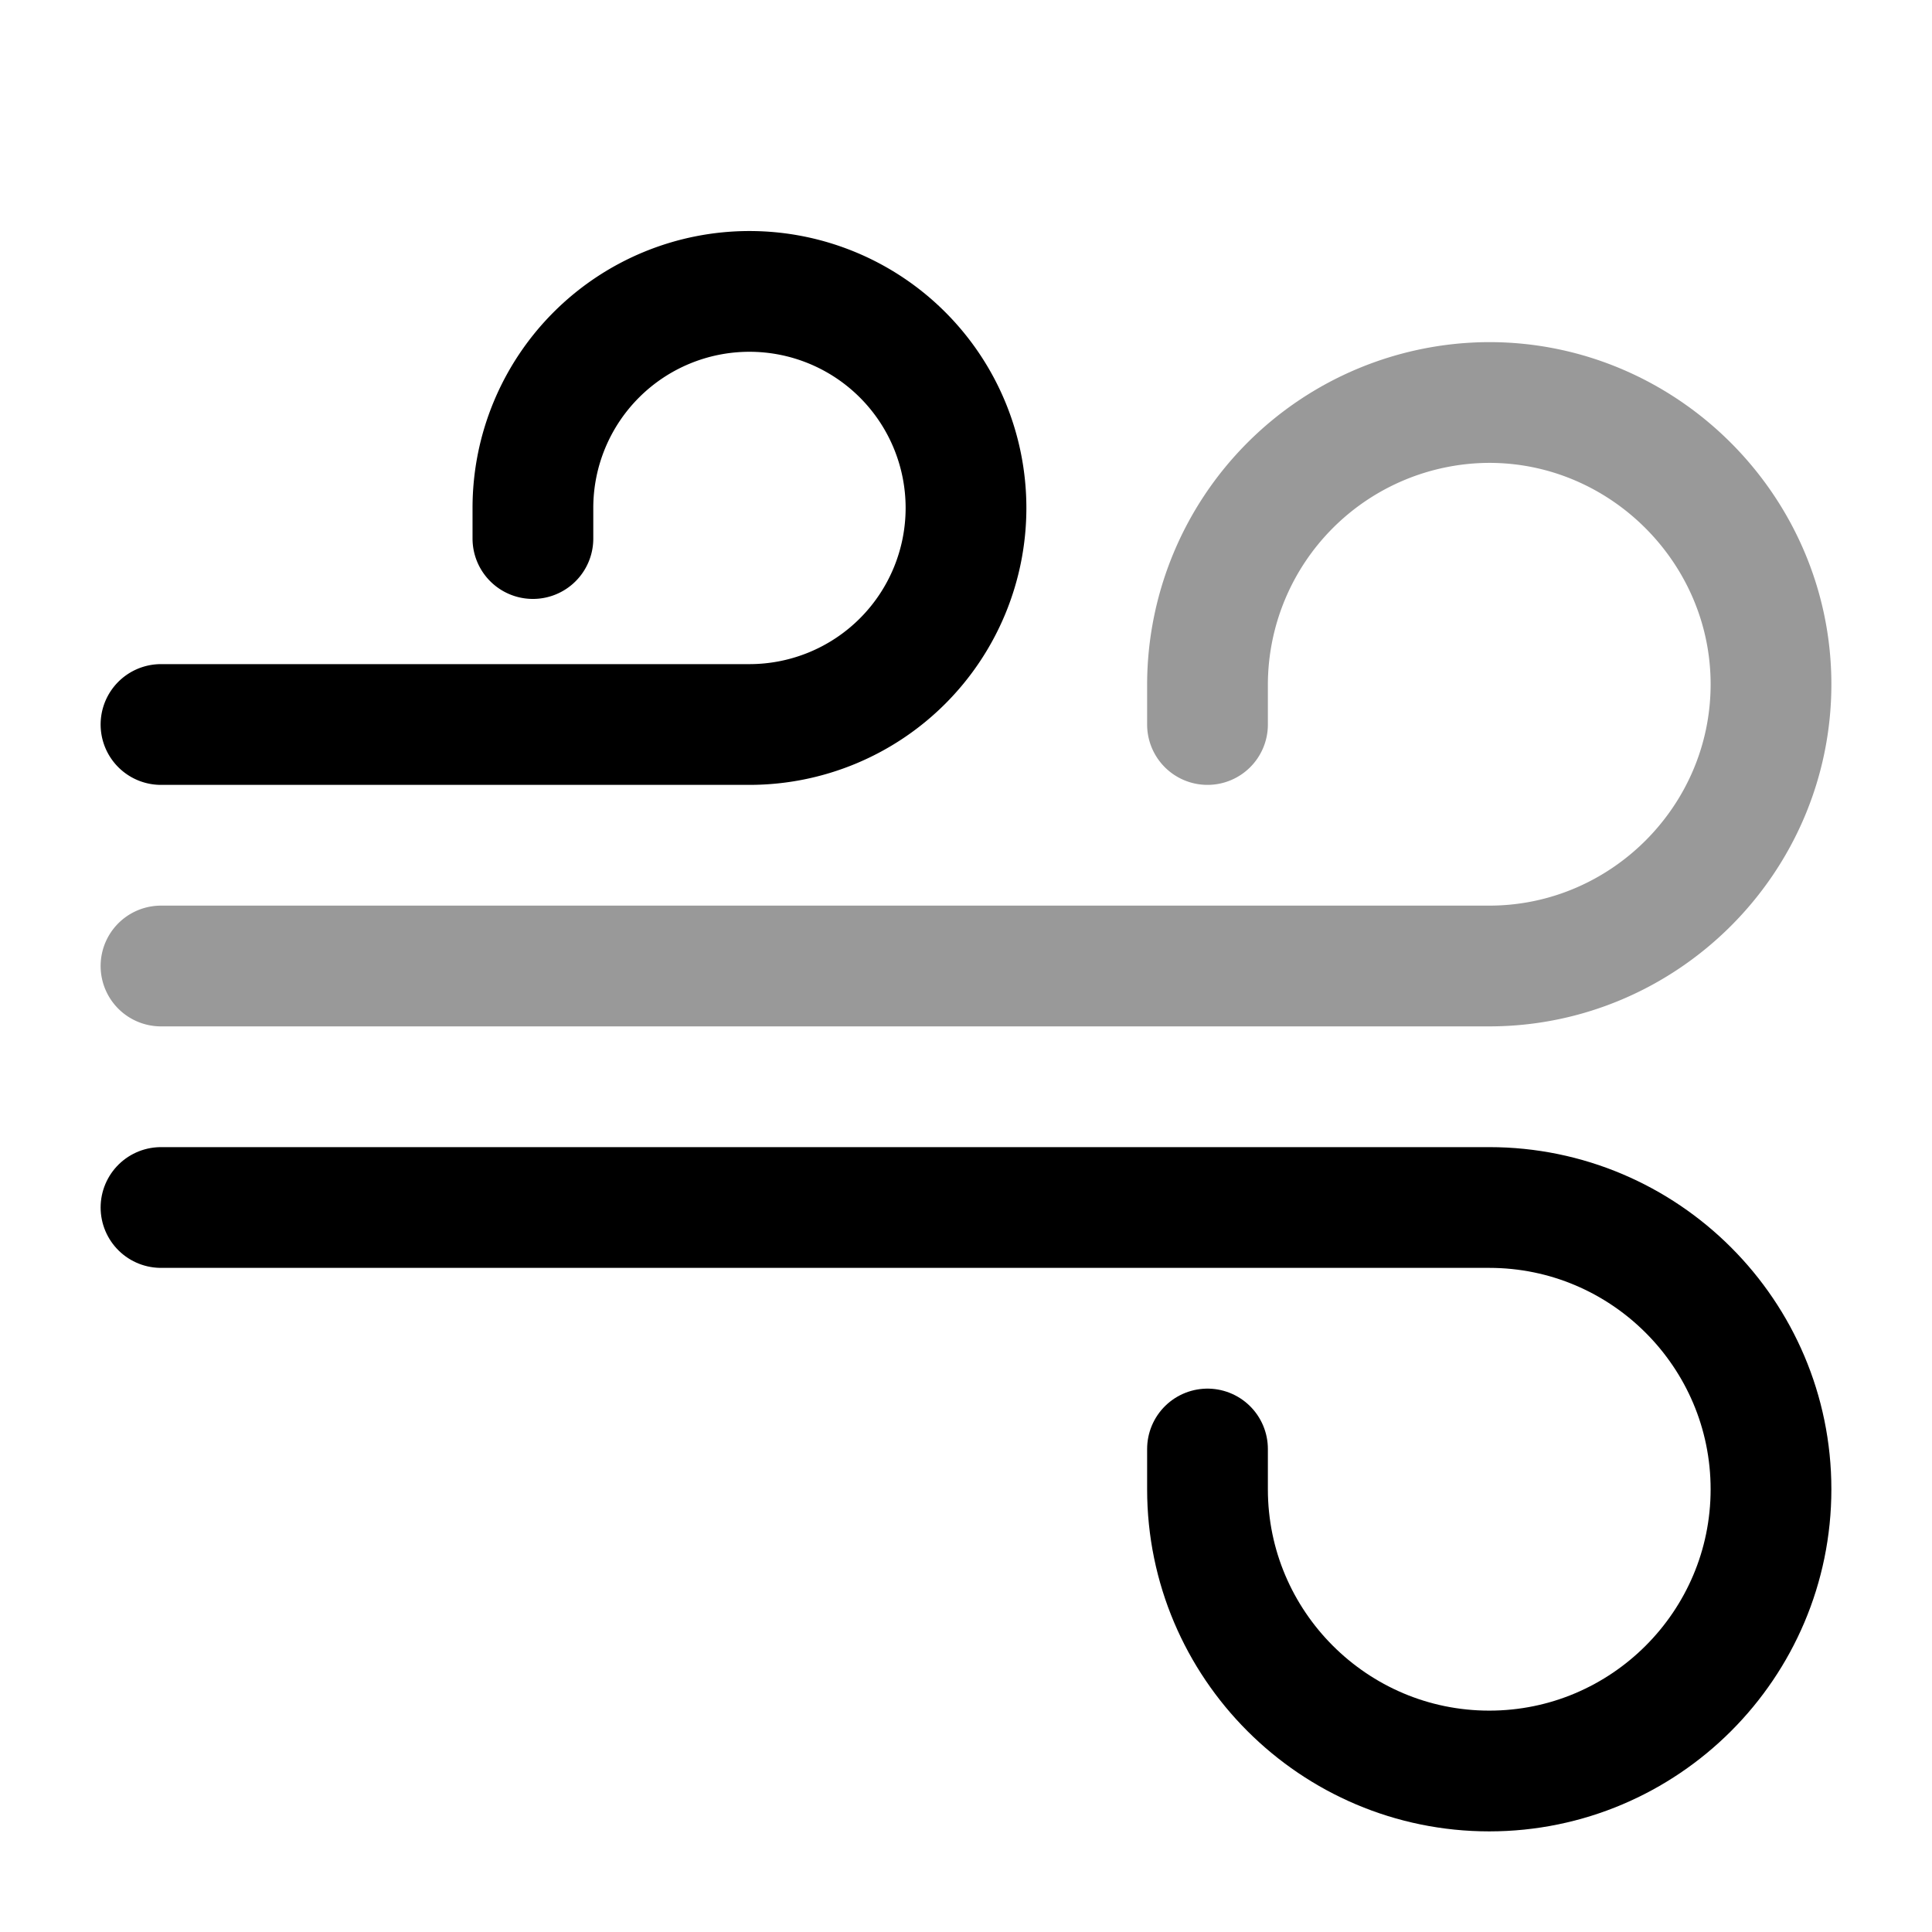
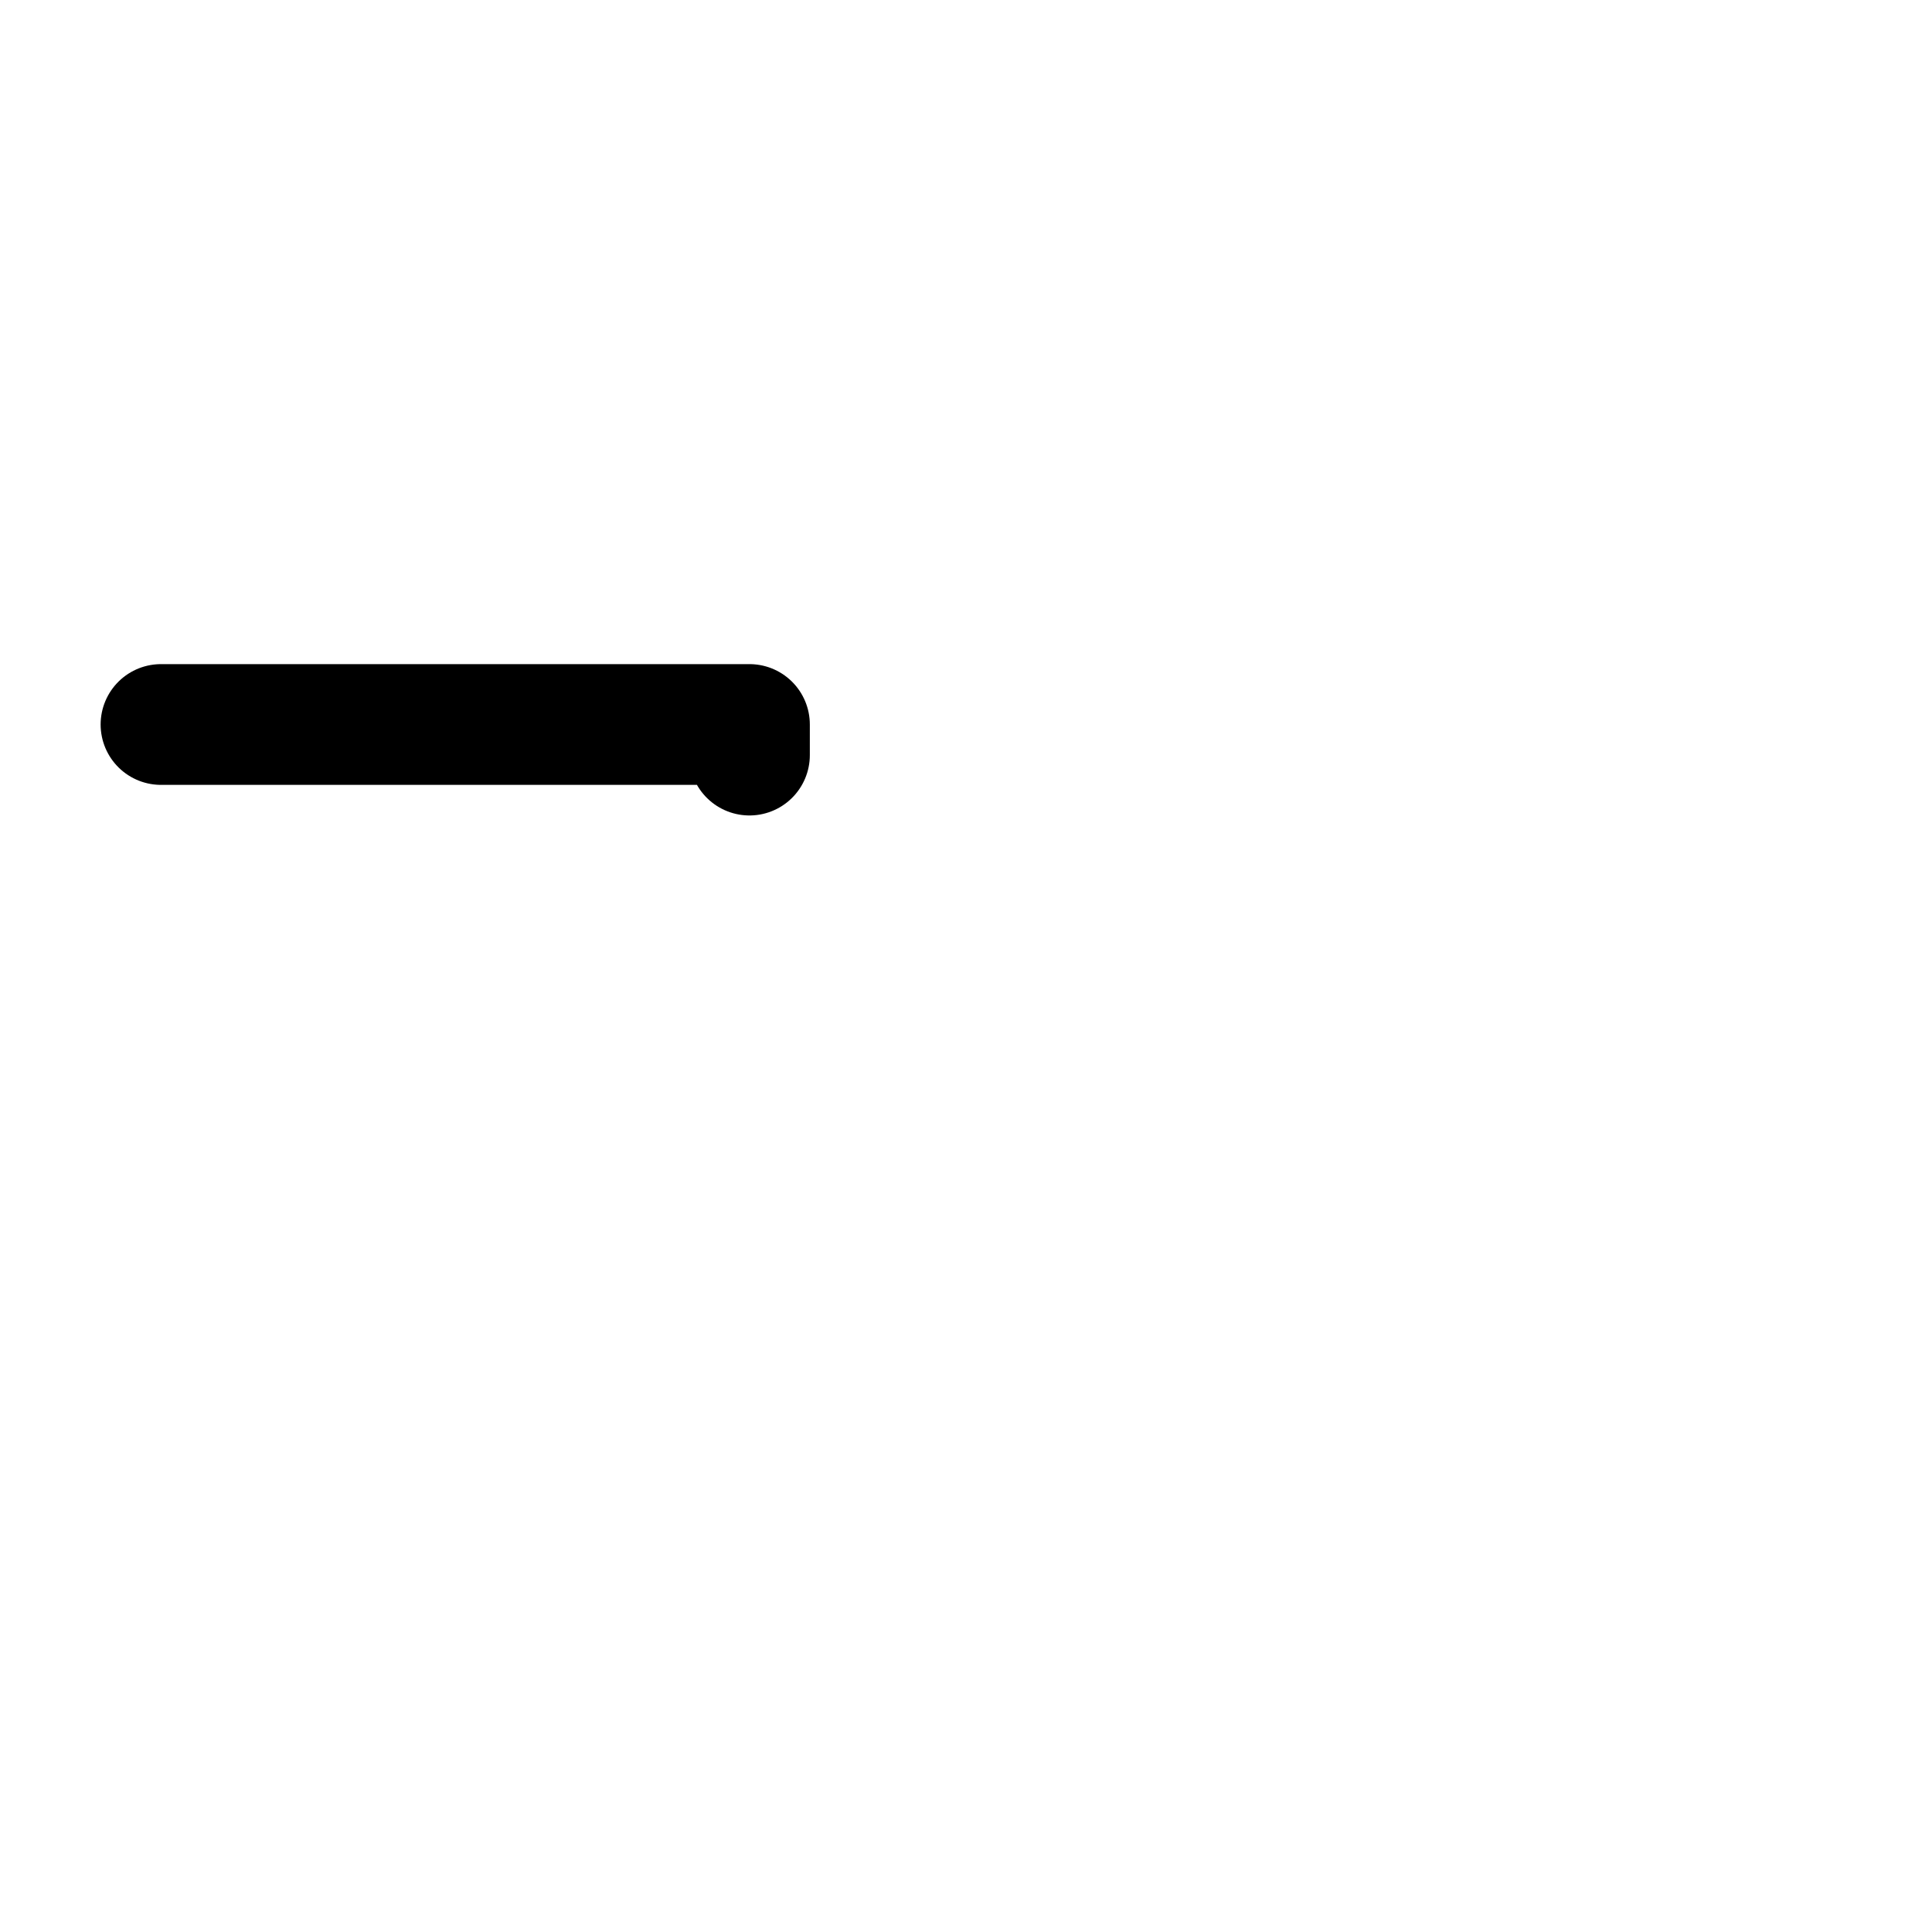
<svg xmlns="http://www.w3.org/2000/svg" fill="none" viewBox="0 0 24 24" stroke="currentColor" aria-hidden="true">
-   <path stroke-linecap="round" stroke-linejoin="round" stroke-miterlimit="10" stroke-width="1.5" d="M2 15h16.5c1.93 0 3.5 1.57 3.5 3.5S20.43 22 18.5 22 15 20.43 15 18.5V18" />
-   <path stroke-linecap="round" stroke-linejoin="round" stroke-miterlimit="10" stroke-width="1.5" d="M2 12h16.5c1.92 0 3.5-1.57 3.5-3.5C22 6.58 20.42 5 18.5 5A3.51 3.51 0 0015 8.5V9" opacity=".4" />
-   <path stroke-linecap="round" stroke-linejoin="round" stroke-miterlimit="10" stroke-width="1.5" d="M2 9h7.31a2.69 2.69 0 10-2.69-2.69v.38" />
+   <path stroke-linecap="round" stroke-linejoin="round" stroke-miterlimit="10" stroke-width="1.5" d="M2 9h7.31v.38" />
</svg>